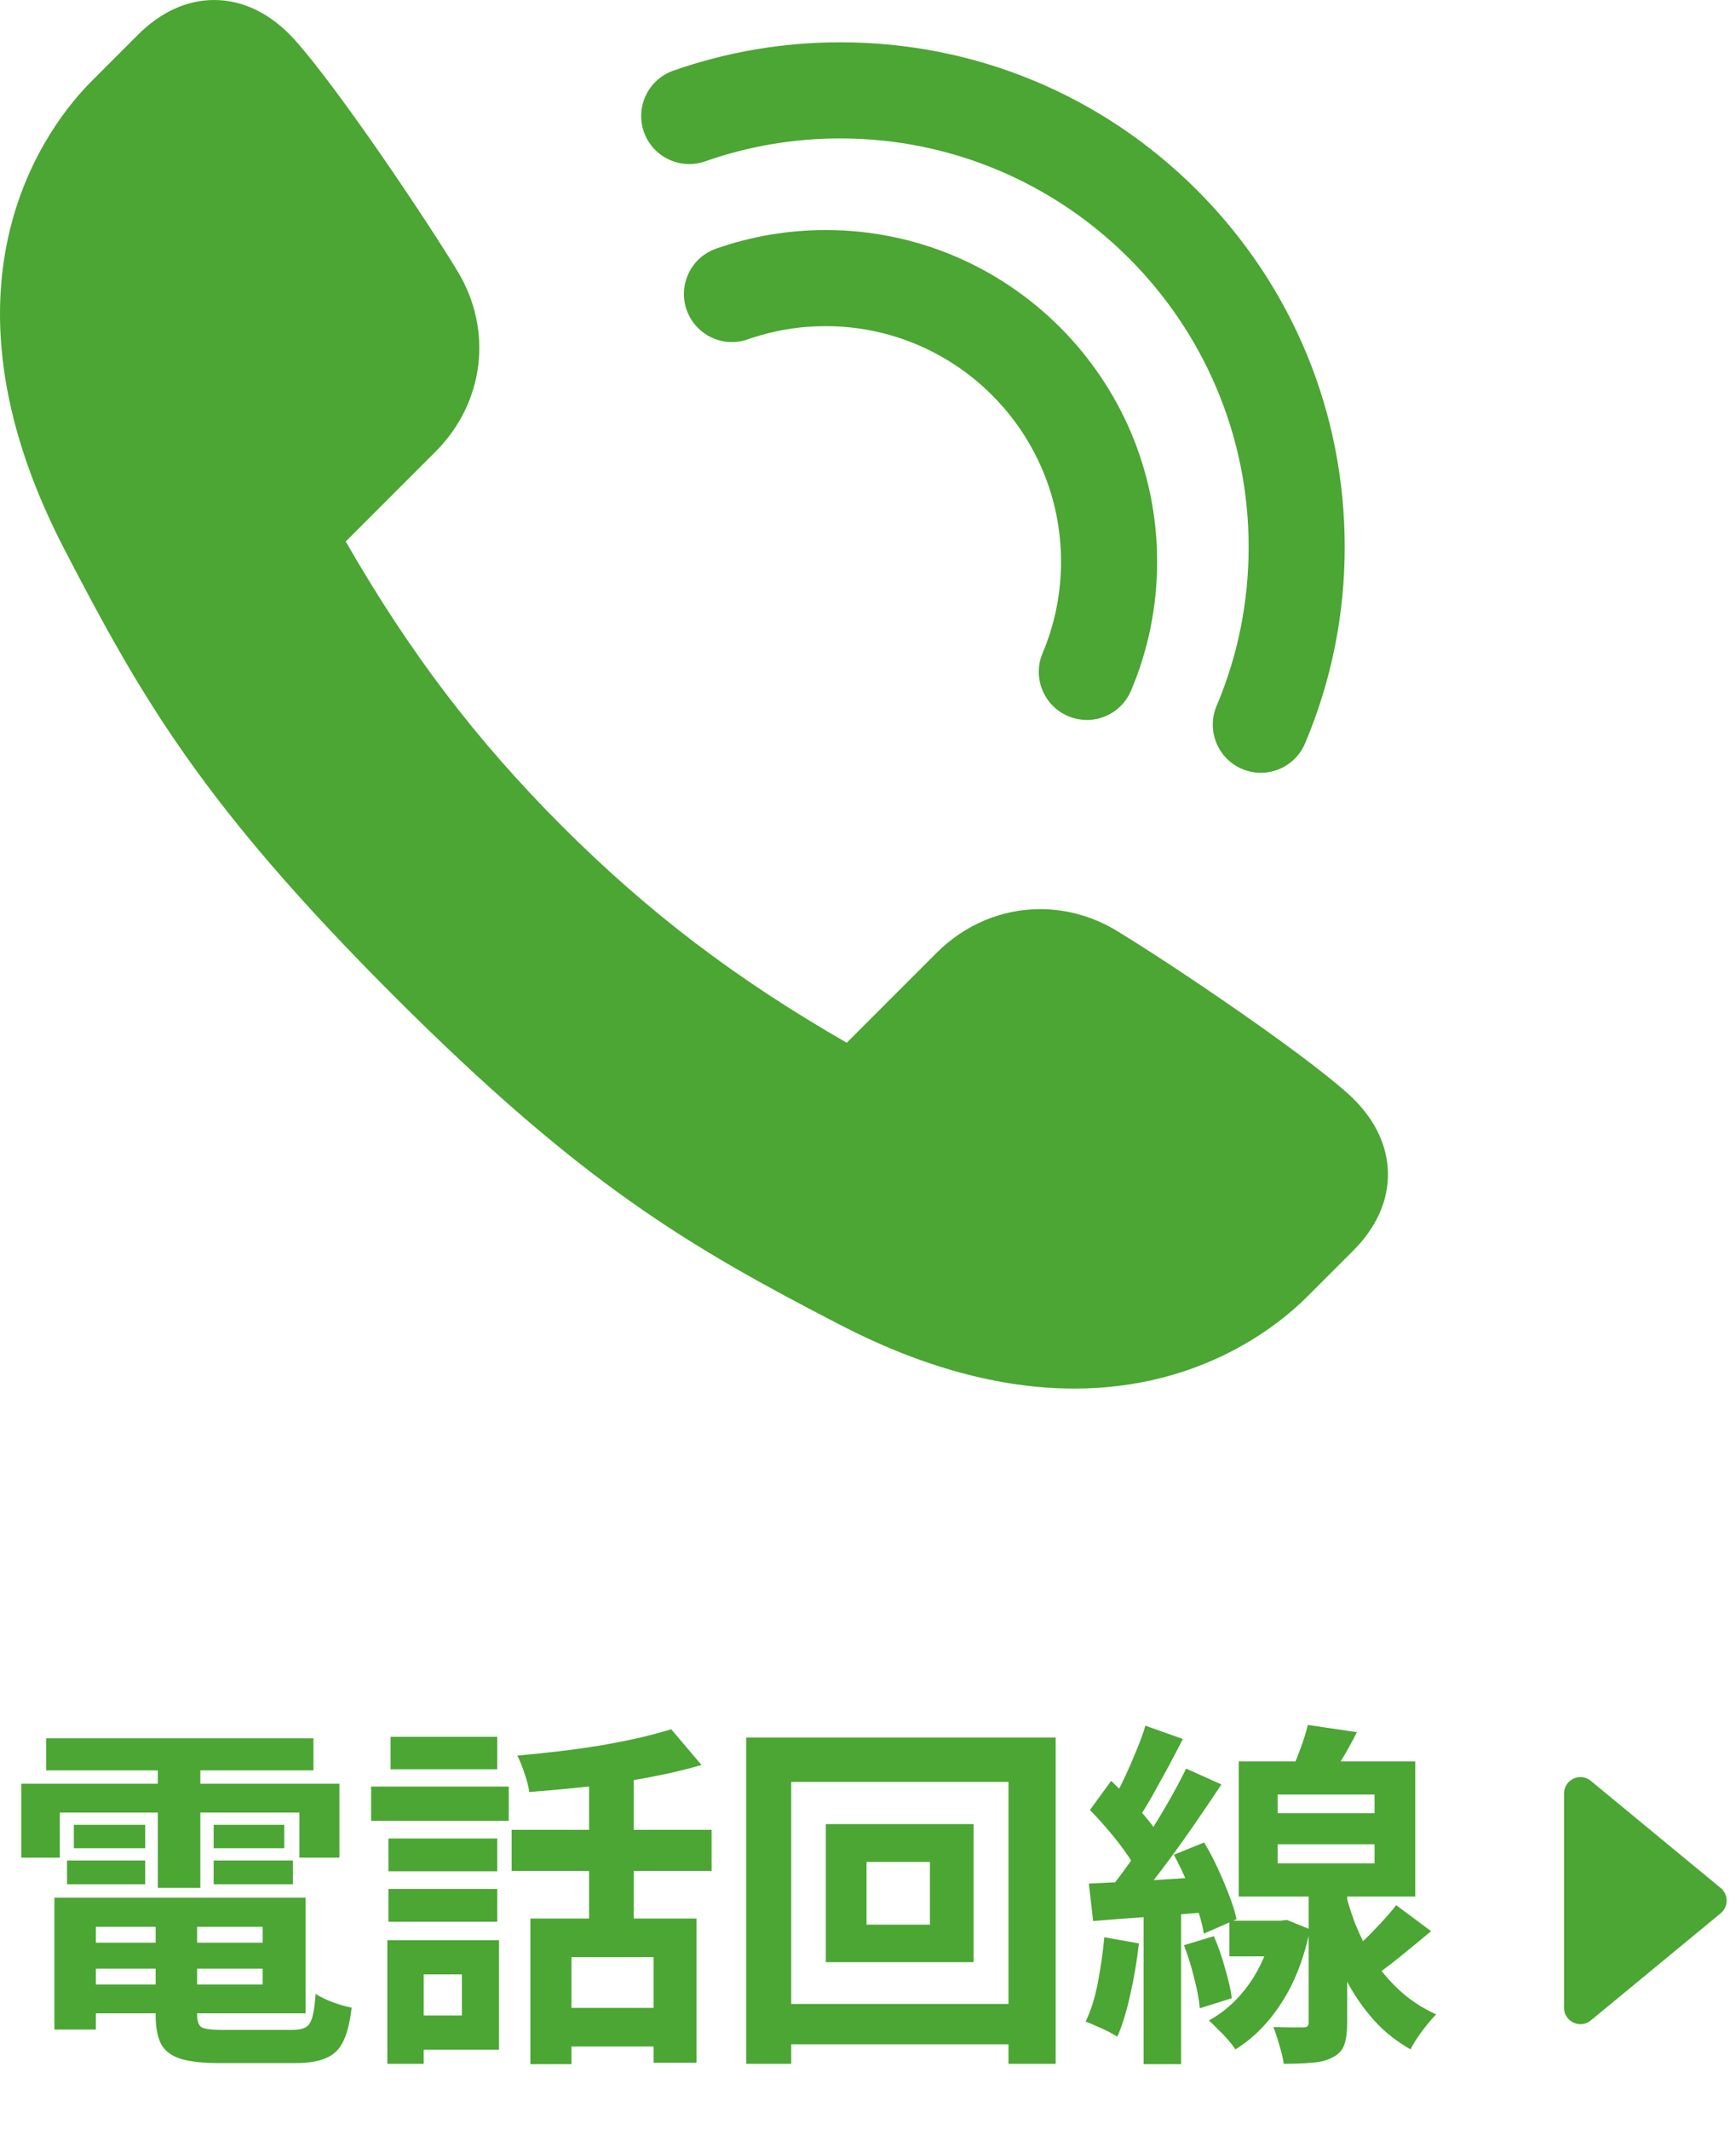
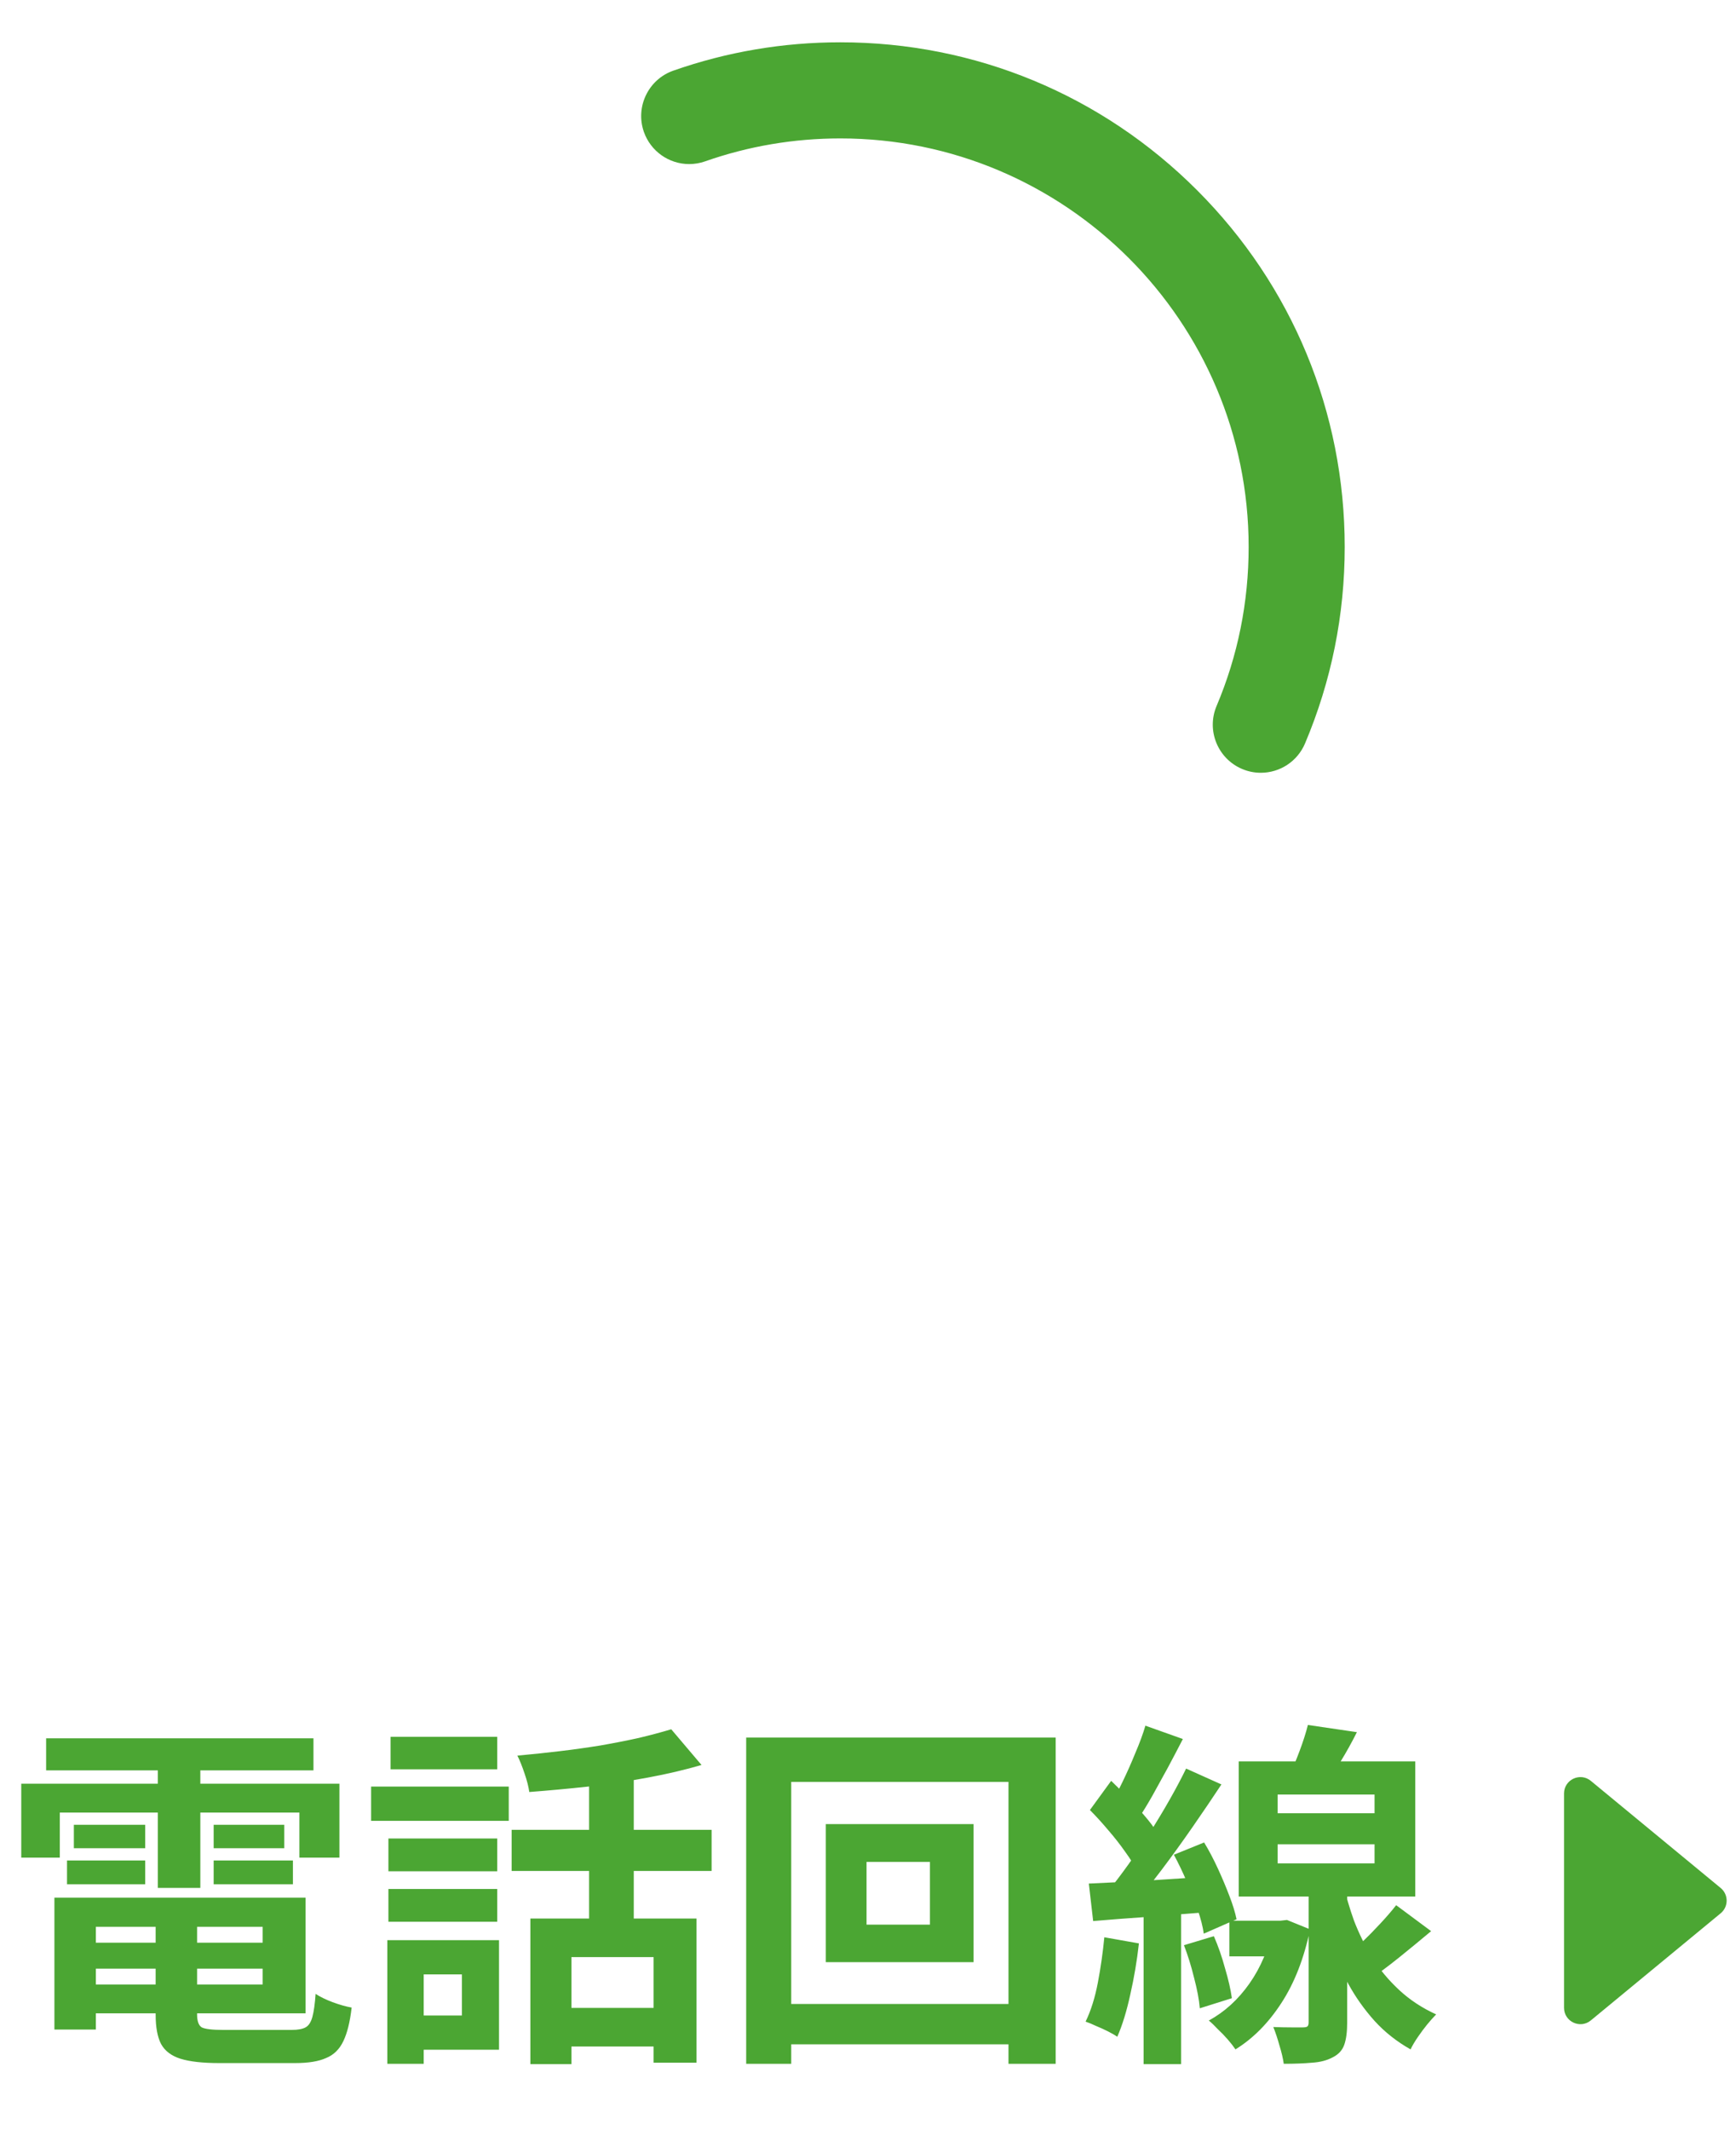
<svg xmlns="http://www.w3.org/2000/svg" width="53" height="65" viewBox="0 0 53 65" fill="none">
  <path d="M52.532 57.614C52.775 57.814 52.775 58.186 52.532 58.386L48.568 61.655C48.242 61.924 47.75 61.692 47.75 61.27L47.75 54.73C47.75 54.308 48.242 54.076 48.568 54.345L52.532 57.614Z" fill="#4BA633" />
  <path d="M2.321 59.283H8.558V60.075H2.321V59.283ZM2.321 57.908H9.328V61.439H2.321V60.559H8.019V58.799H2.321V57.908ZM4.752 58.403H6.017V61.472C6.017 61.677 6.065 61.809 6.16 61.868C6.263 61.919 6.479 61.945 6.809 61.945C6.875 61.945 6.974 61.945 7.106 61.945C7.245 61.945 7.399 61.945 7.568 61.945C7.744 61.945 7.916 61.945 8.085 61.945C8.261 61.945 8.422 61.945 8.569 61.945C8.716 61.945 8.829 61.945 8.91 61.945C9.093 61.945 9.233 61.919 9.328 61.868C9.423 61.817 9.493 61.71 9.537 61.549C9.581 61.388 9.614 61.153 9.636 60.845C9.768 60.933 9.94 61.017 10.153 61.098C10.373 61.179 10.567 61.234 10.736 61.263C10.685 61.703 10.6 62.044 10.483 62.286C10.366 62.535 10.19 62.708 9.955 62.803C9.728 62.906 9.412 62.957 9.009 62.957C8.943 62.957 8.829 62.957 8.668 62.957C8.514 62.957 8.338 62.957 8.14 62.957C7.949 62.957 7.755 62.957 7.557 62.957C7.359 62.957 7.183 62.957 7.029 62.957C6.875 62.957 6.761 62.957 6.688 62.957C6.189 62.957 5.797 62.913 5.511 62.825C5.232 62.737 5.034 62.587 4.917 62.374C4.807 62.161 4.752 61.864 4.752 61.483V58.403ZM1.661 57.908H2.926V61.934H1.661V57.908ZM1.408 53.046H9.57V54.025H1.408V53.046ZM2.255 55.686H4.433V56.401H2.255V55.686ZM2.046 56.775H4.433V57.501H2.046V56.775ZM6.523 56.775H8.943V57.501H6.523V56.775ZM6.523 55.686H8.679V56.401H6.523V55.686ZM4.818 53.442H6.116V57.611H4.818V53.442ZM0.649 54.432H10.362V56.687H9.141V55.312H1.826V56.687H0.649V54.432ZM16.192 58.546H21.263V62.946H19.954V59.723H17.446V62.99H16.192V58.546ZM20.493 52.771L21.417 53.86C20.918 54.007 20.372 54.135 19.778 54.245C19.184 54.355 18.575 54.447 17.952 54.52C17.336 54.586 16.738 54.641 16.159 54.685C16.137 54.524 16.089 54.337 16.016 54.124C15.943 53.904 15.869 53.721 15.796 53.574C16.214 53.537 16.636 53.493 17.061 53.442C17.494 53.391 17.915 53.332 18.326 53.266C18.744 53.193 19.136 53.116 19.503 53.035C19.87 52.947 20.2 52.859 20.493 52.771ZM17.985 53.805H19.349V59.14H17.985V53.805ZM15.62 55.84H21.725V57.094H15.62V55.84ZM17.039 61.274H20.581V62.451H17.039V61.274ZM11.858 56.104H15.18V57.105H11.858V56.104ZM11.924 53.002H15.18V53.992H11.924V53.002ZM11.858 57.644H15.18V58.645H11.858V57.644ZM11.33 54.52H15.532V55.565H11.33V54.52ZM12.518 59.206H15.235V62.55H12.518V61.505H14.102V60.251H12.518V59.206ZM11.825 59.206H12.936V62.979H11.825V59.206ZM26.455 56.819V58.733H28.391V56.819H26.455ZM25.212 55.664H29.722V59.877H25.212V55.664ZM22.781 53.024H32.23V62.979H30.789V54.377H24.156V62.979H22.781V53.024ZM23.562 61.153H31.603V62.385H23.562V61.153ZM42.625 58.139L43.692 58.931C43.369 59.202 43.039 59.474 42.702 59.745C42.372 60.009 42.071 60.233 41.8 60.416L41.019 59.767C41.195 59.628 41.378 59.466 41.569 59.283C41.767 59.092 41.958 58.898 42.141 58.7C42.332 58.495 42.493 58.308 42.625 58.139ZM39.93 52.639L41.426 52.859C41.272 53.167 41.107 53.464 40.931 53.75C40.762 54.029 40.608 54.271 40.469 54.476L39.347 54.223C39.457 53.988 39.567 53.724 39.677 53.431C39.787 53.138 39.871 52.874 39.93 52.639ZM39.006 56.28V56.863H41.965V56.28H39.006ZM39.006 54.762V55.334H41.965V54.762H39.006ZM37.818 53.75H43.208V57.875H37.818V53.75ZM39.952 57.435H41.129V61.725C41.129 62.004 41.1 62.227 41.041 62.396C40.982 62.565 40.865 62.693 40.689 62.781C40.513 62.876 40.3 62.931 40.051 62.946C39.809 62.968 39.523 62.979 39.193 62.979C39.171 62.818 39.127 62.631 39.061 62.418C39.002 62.205 38.94 62.018 38.874 61.857C39.065 61.864 39.248 61.868 39.424 61.868C39.6 61.868 39.717 61.868 39.776 61.868C39.849 61.868 39.897 61.857 39.919 61.835C39.941 61.813 39.952 61.773 39.952 61.714V57.435ZM37.532 58.612H39.116V59.701H37.532V58.612ZM38.874 58.612H39.094L39.292 58.59L39.996 58.876C39.813 59.763 39.519 60.515 39.116 61.131C38.72 61.74 38.254 62.209 37.719 62.539C37.66 62.451 37.583 62.352 37.488 62.242C37.393 62.132 37.29 62.026 37.18 61.923C37.077 61.813 36.986 61.725 36.905 61.659C37.389 61.395 37.803 61.017 38.148 60.526C38.493 60.035 38.735 59.459 38.874 58.799V58.612ZM41.008 57.479C41.089 57.846 41.199 58.223 41.338 58.612C41.485 58.993 41.668 59.367 41.888 59.734C42.115 60.093 42.39 60.423 42.713 60.724C43.036 61.025 43.413 61.274 43.846 61.472C43.765 61.553 43.674 61.655 43.571 61.78C43.476 61.897 43.38 62.026 43.285 62.165C43.19 62.304 43.116 62.429 43.065 62.539C42.647 62.304 42.28 62.015 41.965 61.67C41.65 61.318 41.382 60.94 41.162 60.537C40.942 60.134 40.762 59.73 40.623 59.327C40.484 58.916 40.374 58.535 40.293 58.183L41.008 57.479ZM34.969 52.661L36.113 53.068C35.966 53.354 35.812 53.647 35.651 53.948C35.49 54.241 35.332 54.527 35.178 54.806C35.024 55.077 34.877 55.316 34.738 55.521L33.858 55.158C33.99 54.931 34.126 54.674 34.265 54.388C34.404 54.102 34.536 53.805 34.661 53.497C34.793 53.189 34.896 52.91 34.969 52.661ZM36.212 53.97L37.29 54.454C37.019 54.865 36.725 55.297 36.41 55.752C36.095 56.207 35.779 56.643 35.464 57.061C35.149 57.479 34.848 57.846 34.562 58.161L33.803 57.743C34.008 57.494 34.221 57.215 34.441 56.907C34.668 56.592 34.888 56.265 35.101 55.928C35.321 55.583 35.526 55.242 35.717 54.905C35.908 54.568 36.073 54.256 36.212 53.97ZM33.275 55.235L33.924 54.344C34.107 54.52 34.298 54.711 34.496 54.916C34.694 55.121 34.877 55.327 35.046 55.532C35.215 55.737 35.339 55.928 35.42 56.104L34.716 57.105C34.635 56.929 34.514 56.731 34.353 56.511C34.199 56.291 34.027 56.071 33.836 55.851C33.645 55.624 33.458 55.418 33.275 55.235ZM35.838 56.599L36.762 56.225C36.909 56.467 37.048 56.731 37.18 57.017C37.312 57.303 37.429 57.582 37.532 57.853C37.635 58.117 37.708 58.355 37.752 58.568L36.751 59.008C36.722 58.795 36.659 58.55 36.564 58.271C36.469 57.992 36.359 57.71 36.234 57.424C36.109 57.131 35.977 56.856 35.838 56.599ZM33.242 57.479C33.733 57.457 34.313 57.428 34.98 57.391C35.647 57.347 36.326 57.303 37.015 57.259L37.037 58.337C36.392 58.388 35.746 58.44 35.101 58.491C34.463 58.535 33.887 58.579 33.374 58.623L33.242 57.479ZM36.146 59.36L37.059 59.085C37.191 59.386 37.305 59.712 37.4 60.064C37.503 60.409 37.572 60.713 37.609 60.977L36.63 61.285C36.608 61.021 36.549 60.709 36.454 60.35C36.366 59.991 36.263 59.661 36.146 59.36ZM33.715 59.118L34.771 59.305C34.712 59.833 34.624 60.354 34.507 60.867C34.397 61.373 34.265 61.802 34.111 62.154C34.038 62.103 33.942 62.048 33.825 61.989C33.708 61.93 33.587 61.875 33.462 61.824C33.337 61.765 33.231 61.721 33.143 61.692C33.304 61.362 33.429 60.966 33.517 60.504C33.605 60.042 33.671 59.58 33.715 59.118ZM34.914 58.073H36.058V62.99H34.914V58.073Z" fill="#4BA633" />
-   <path d="M32.795 42.374C30.541 42.374 28.132 41.717 25.634 40.422C21.014 38.029 17.791 36.158 12.005 30.372C6.219 24.585 4.349 21.362 1.955 16.742C-2.298 8.533 1.525 3.746 2.799 2.474L4.21 1.062C4.905 0.367 5.709 0 6.536 0C7.437 0 8.294 0.427 9.015 1.235C10.334 2.713 12.971 6.632 13.967 8.273C15.06 10.075 14.79 12.289 13.296 13.783L10.555 16.524C12.493 19.901 14.538 22.589 17.162 25.213C19.786 27.837 22.474 29.882 25.851 31.82L28.592 29.079C29.453 28.218 30.579 27.743 31.762 27.743C32.575 27.743 33.384 27.973 34.102 28.409C35.744 29.405 39.662 32.043 41.139 33.361C41.922 34.06 42.348 34.889 42.373 35.761C42.398 36.617 42.031 37.448 41.313 38.166L39.911 39.567C39.061 40.419 36.688 42.374 32.797 42.374H32.796H32.795Z" fill="#4BA633" />
  <path d="M38.492 23.582C38.296 23.582 38.104 23.543 37.921 23.466C37.176 23.15 36.827 22.288 37.142 21.544C37.792 20.008 38.121 18.375 38.121 16.691C38.121 9.817 32.529 4.224 25.655 4.224C24.238 4.224 22.849 4.46 21.527 4.924C21.37 4.979 21.206 5.007 21.041 5.007C20.42 5.007 19.864 4.613 19.658 4.026C19.39 3.263 19.793 2.424 20.556 2.156C22.192 1.582 23.907 1.291 25.655 1.291C29.768 1.291 33.635 2.894 36.544 5.802C39.452 8.71 41.054 12.578 41.054 16.691C41.054 18.77 40.646 20.786 39.843 22.686C39.613 23.231 39.082 23.582 38.491 23.582L38.492 23.582Z" fill="#4BA633" />
-   <path d="M33.18 21.969C32.983 21.969 32.792 21.93 32.609 21.853C31.864 21.538 31.515 20.676 31.83 19.931C32.204 19.047 32.393 18.106 32.393 17.136C32.393 13.175 29.171 9.953 25.21 9.953C24.394 9.953 23.594 10.088 22.832 10.355C22.675 10.411 22.512 10.439 22.347 10.439C21.725 10.439 21.169 10.045 20.963 9.457C20.834 9.088 20.856 8.689 21.025 8.337C21.195 7.984 21.492 7.718 21.861 7.588C22.936 7.211 24.063 7.02 25.211 7.02C30.789 7.02 35.327 11.558 35.327 17.137C35.327 18.502 35.059 19.827 34.531 21.075C34.301 21.619 33.771 21.971 33.181 21.971L33.18 21.969Z" fill="#4BA633" />
</svg>